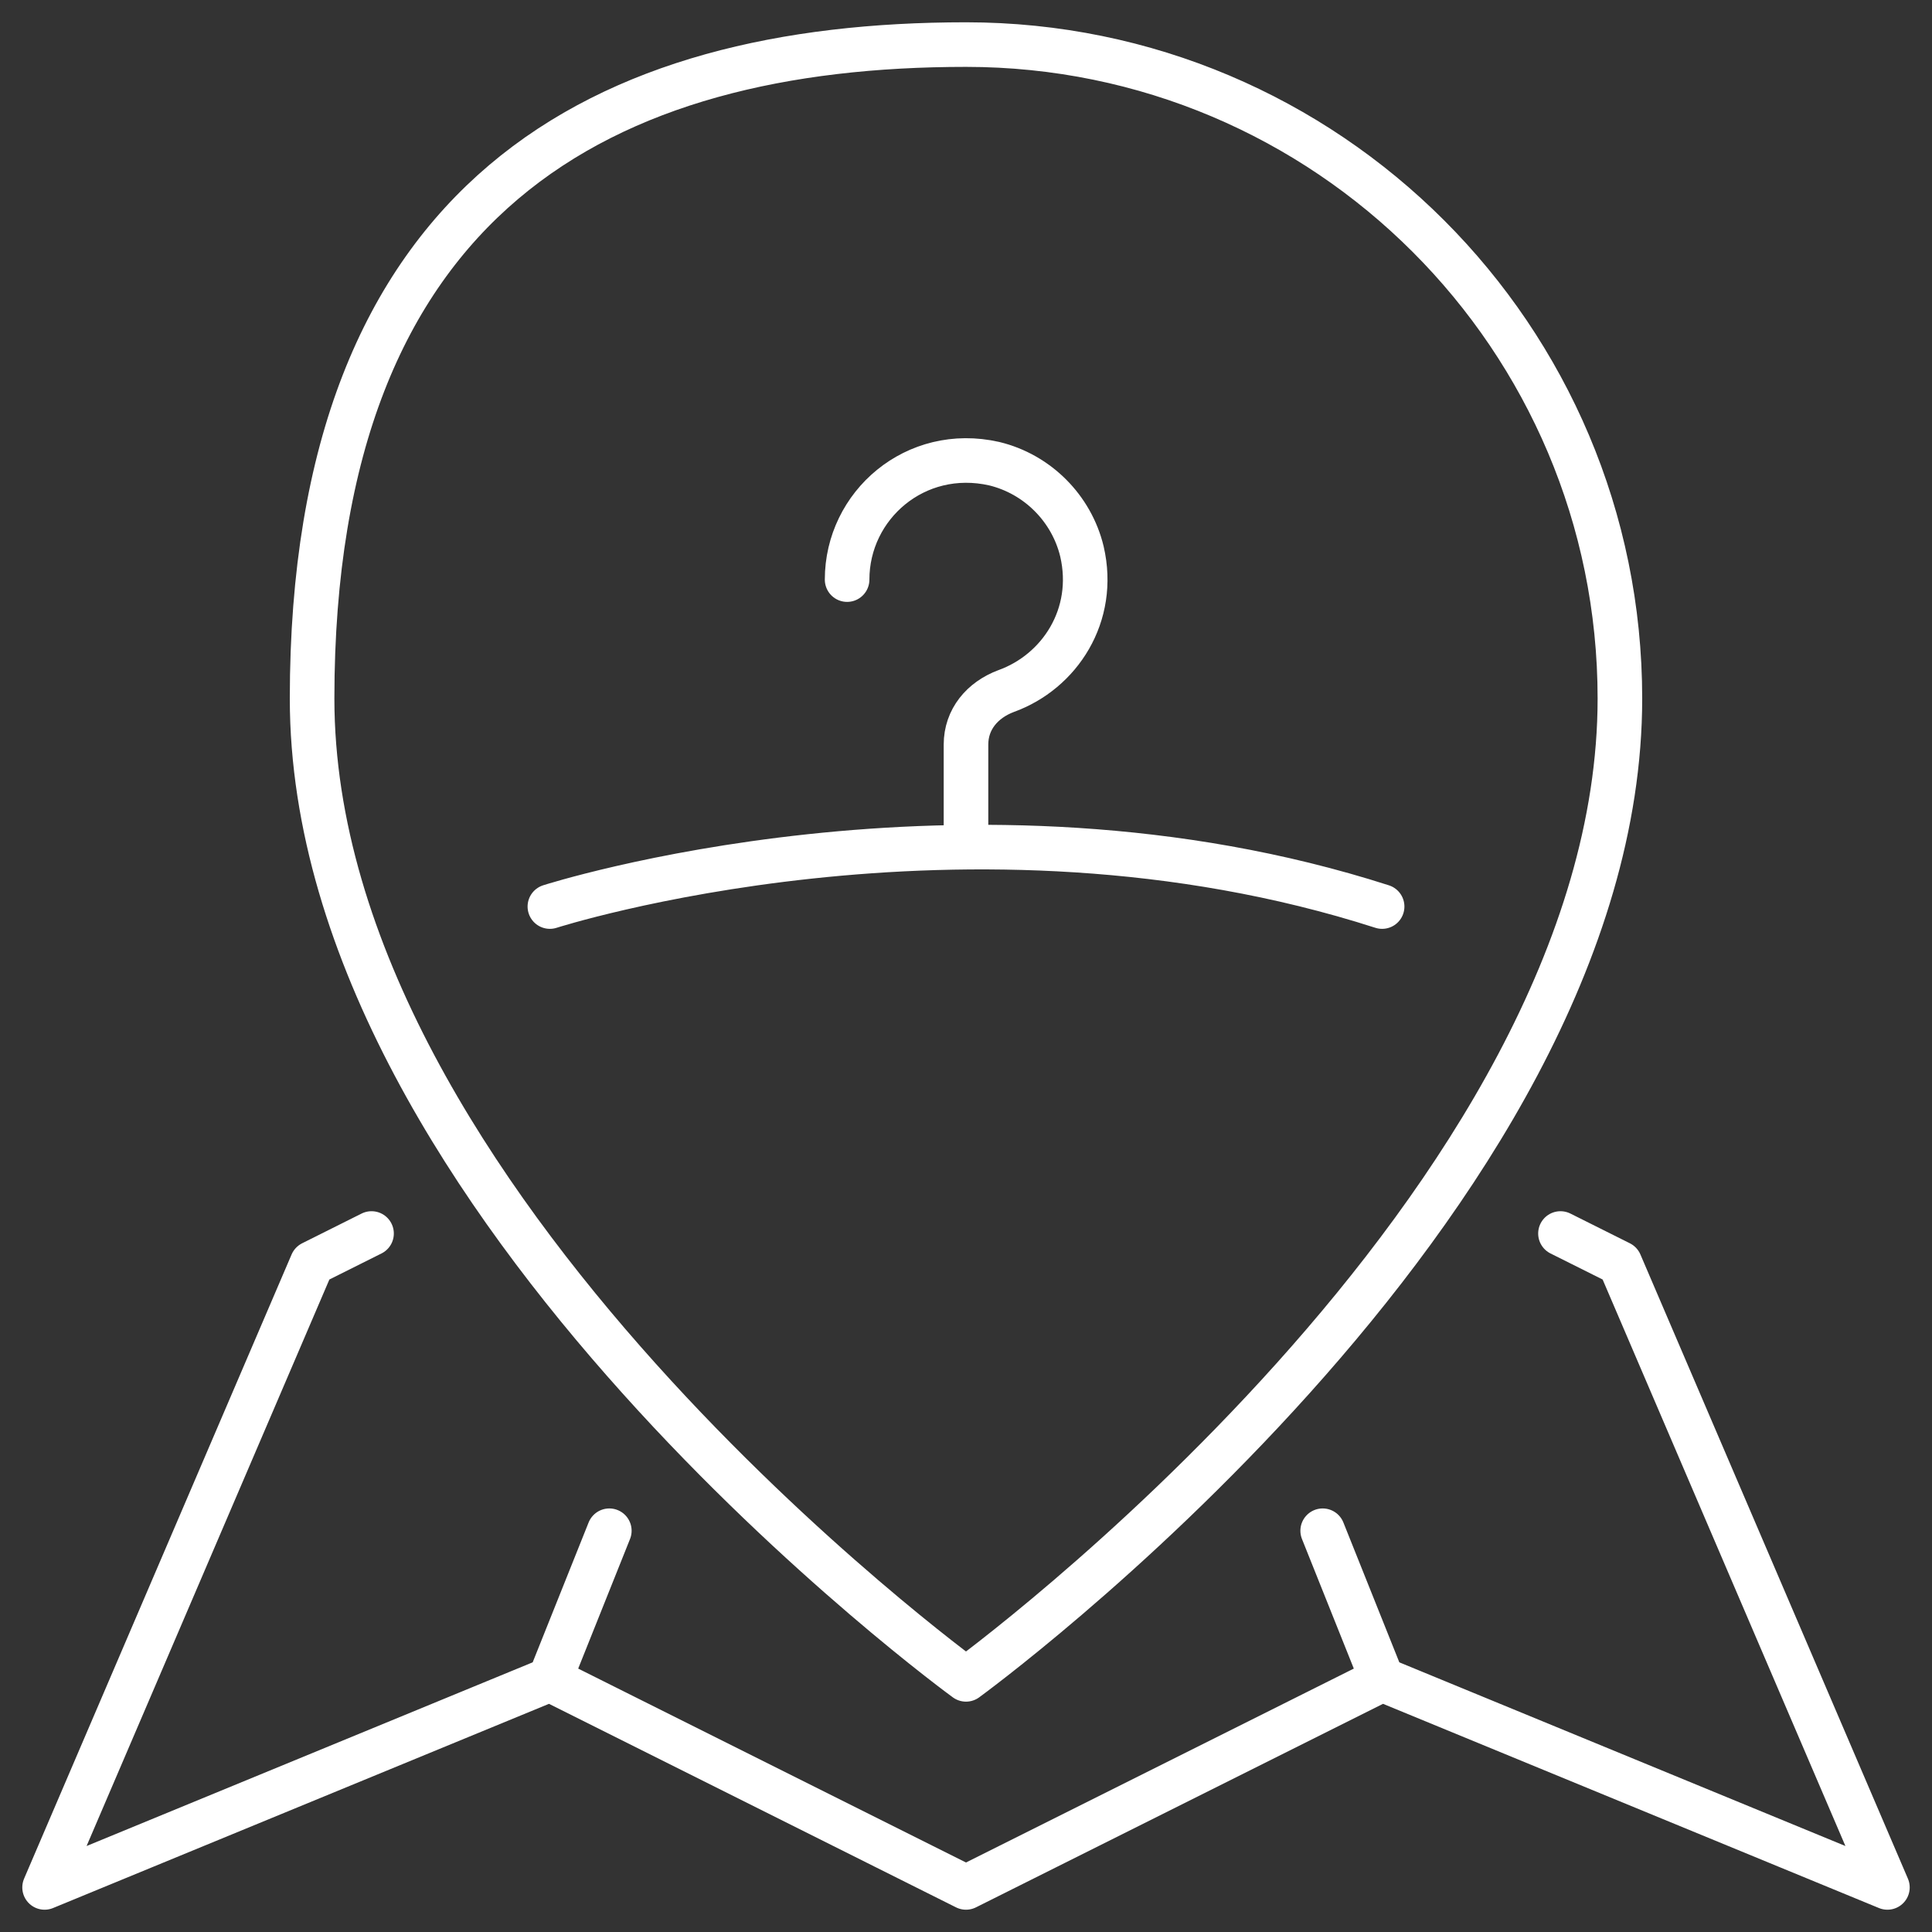
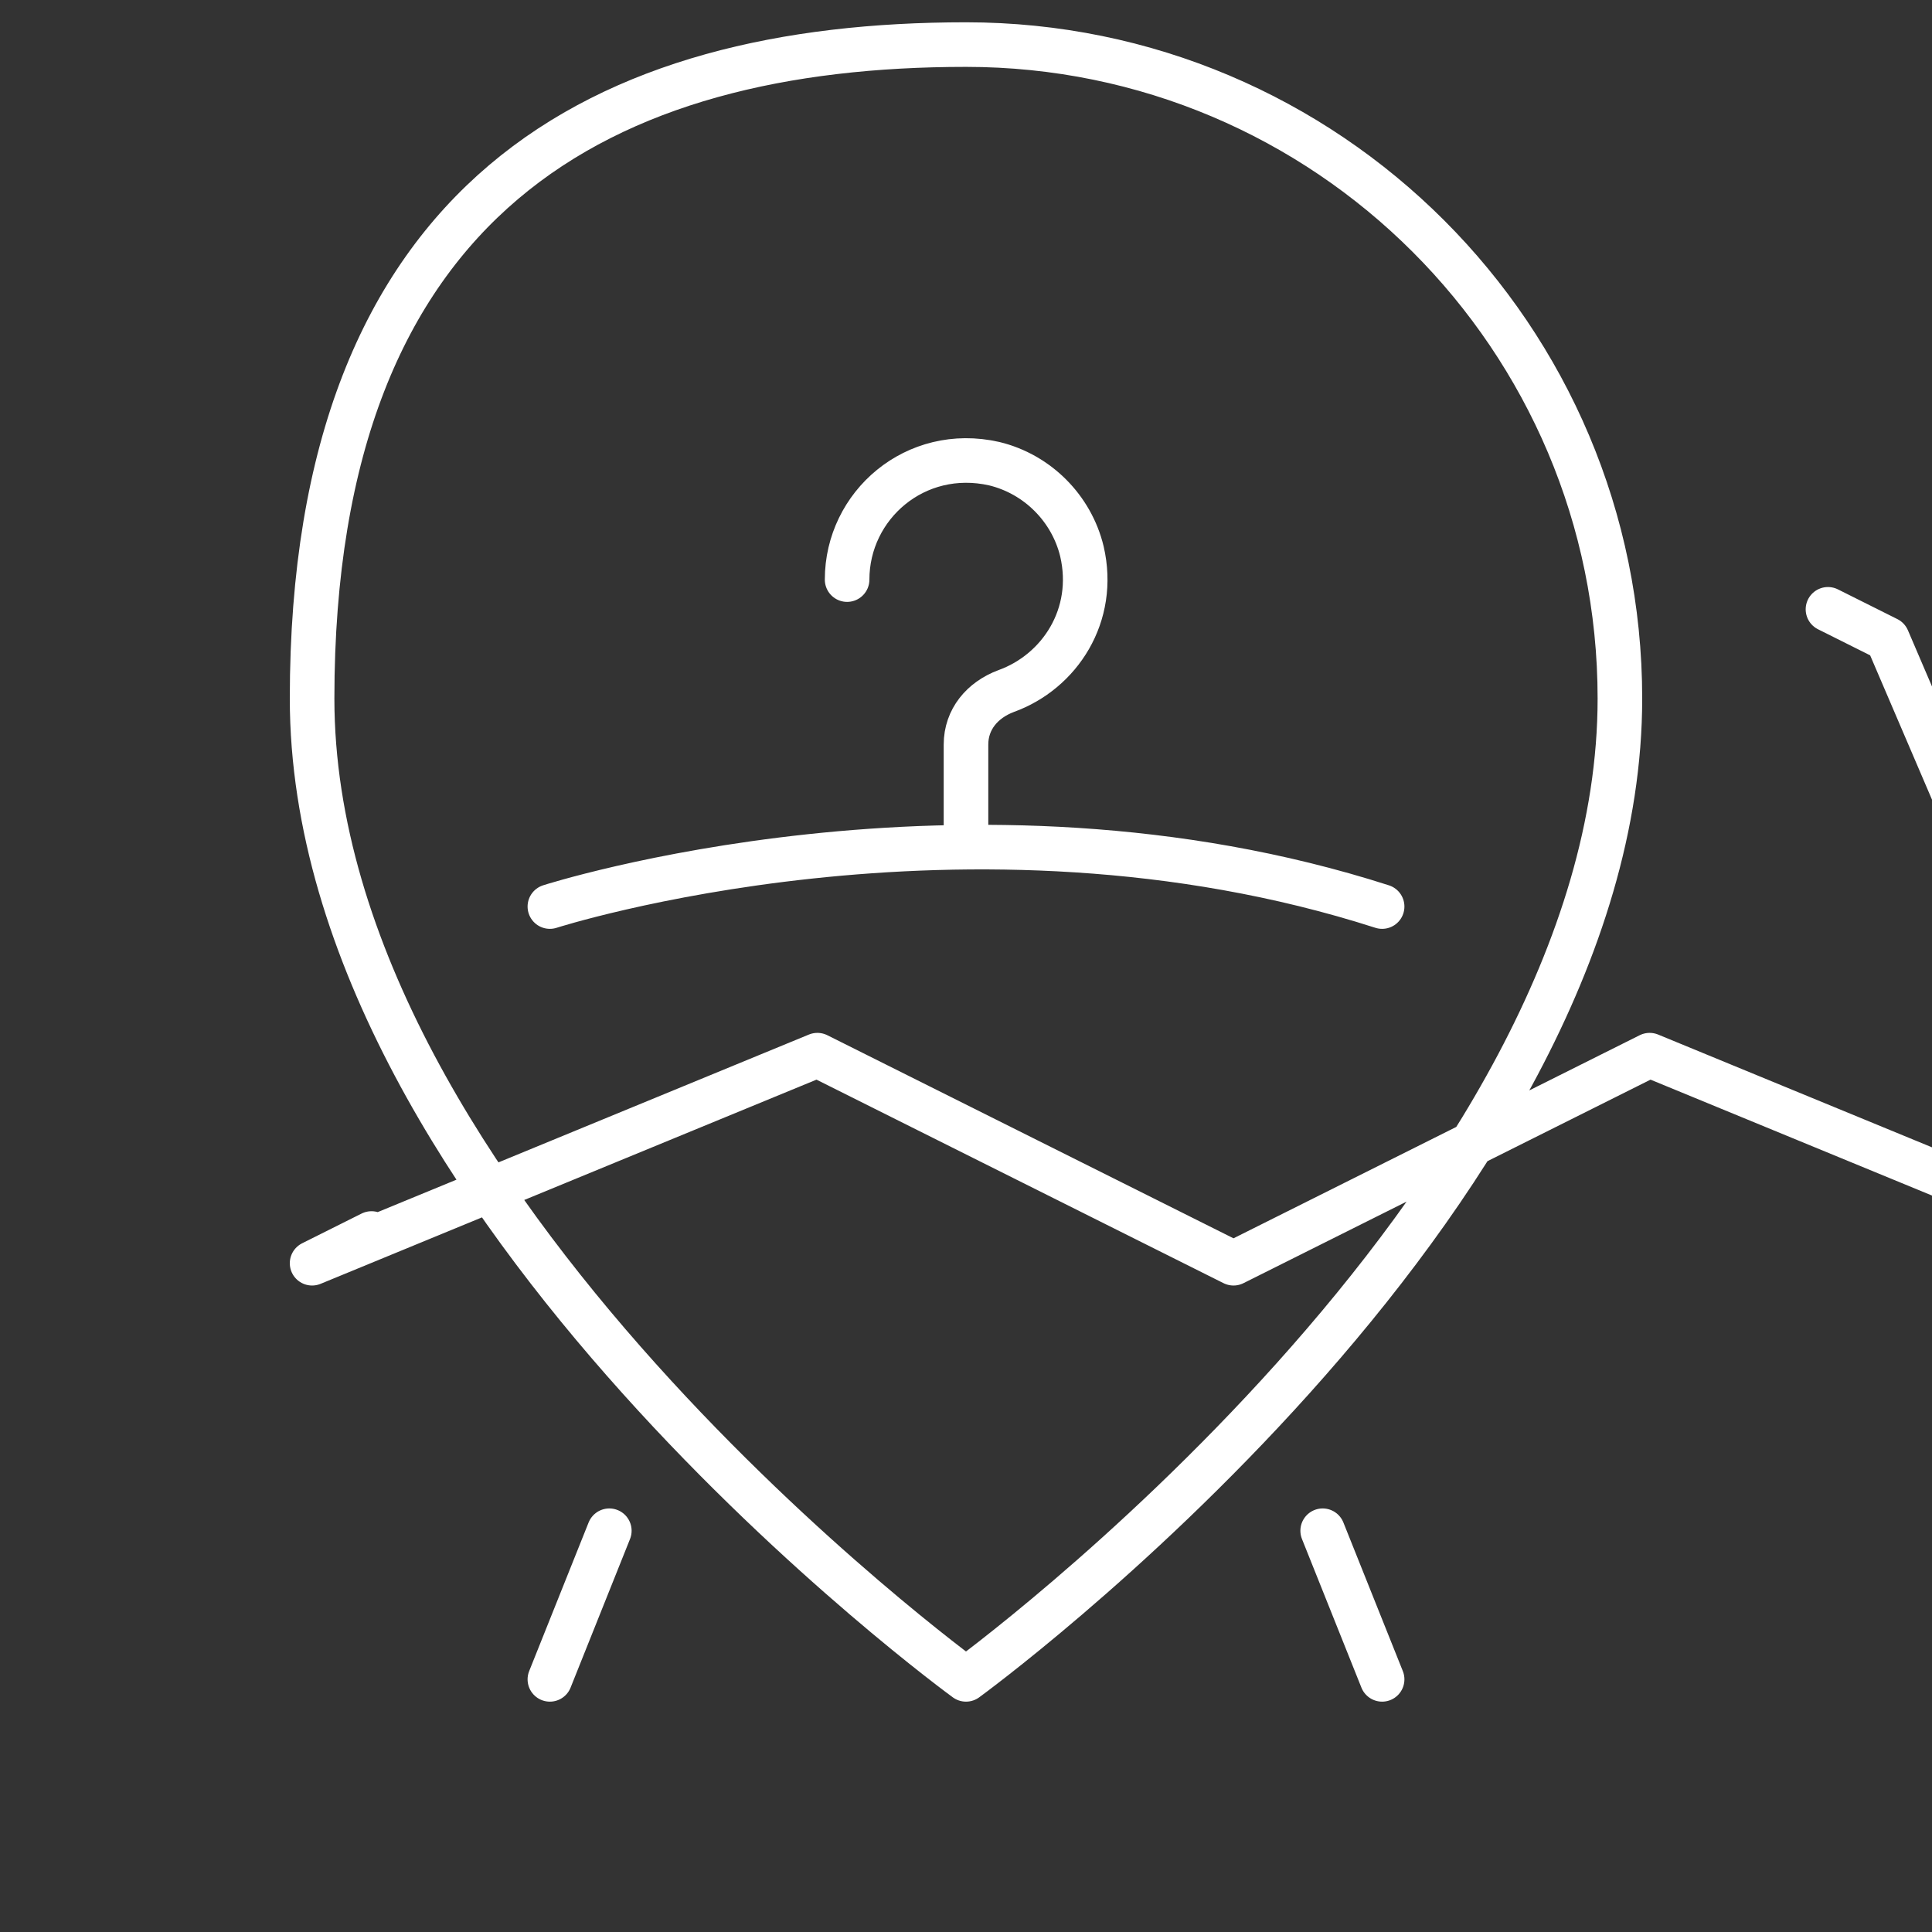
<svg xmlns="http://www.w3.org/2000/svg" id="Ebene_1" version="1.1" viewBox="0 0 130 130">
  <rect x="0" y="0" width="130" height="130" fill="#333333" stroke="none" />
  <defs>
    <style>
      .st0 {
        fill: none;
        stroke: #fff;
        stroke-linecap: round;
        stroke-linejoin: round;
        stroke-width: 3px;
      }
    </style>
  </defs>
-   <path class="st0" d="M37,61s28-9,56,0M57,39c0-5,4.6-9,9.9-7.8,2.9.7,5.2,3,5.9,5.9,1,4.3-1.5,8.1-5.1,9.4-1.6.6-2.7,1.9-2.7,3.6v6.9M25,83l-4,2L3,127l34-14,28,14,28-14,34,14-18-42-4-2M93,113l-4-10M37,113l4-10M109,47c0,34-44,66-44,66,0,0-44-32-44-66S40.7,3,65,3s44,19.7,44,44Z" />
+   <path class="st0" d="M37,61s28-9,56,0M57,39c0-5,4.6-9,9.9-7.8,2.9.7,5.2,3,5.9,5.9,1,4.3-1.5,8.1-5.1,9.4-1.6.6-2.7,1.9-2.7,3.6v6.9M25,83l-4,2l34-14,28,14,28-14,34,14-18-42-4-2M93,113l-4-10M37,113l4-10M109,47c0,34-44,66-44,66,0,0-44-32-44-66S40.7,3,65,3s44,19.7,44,44Z" />
</svg>